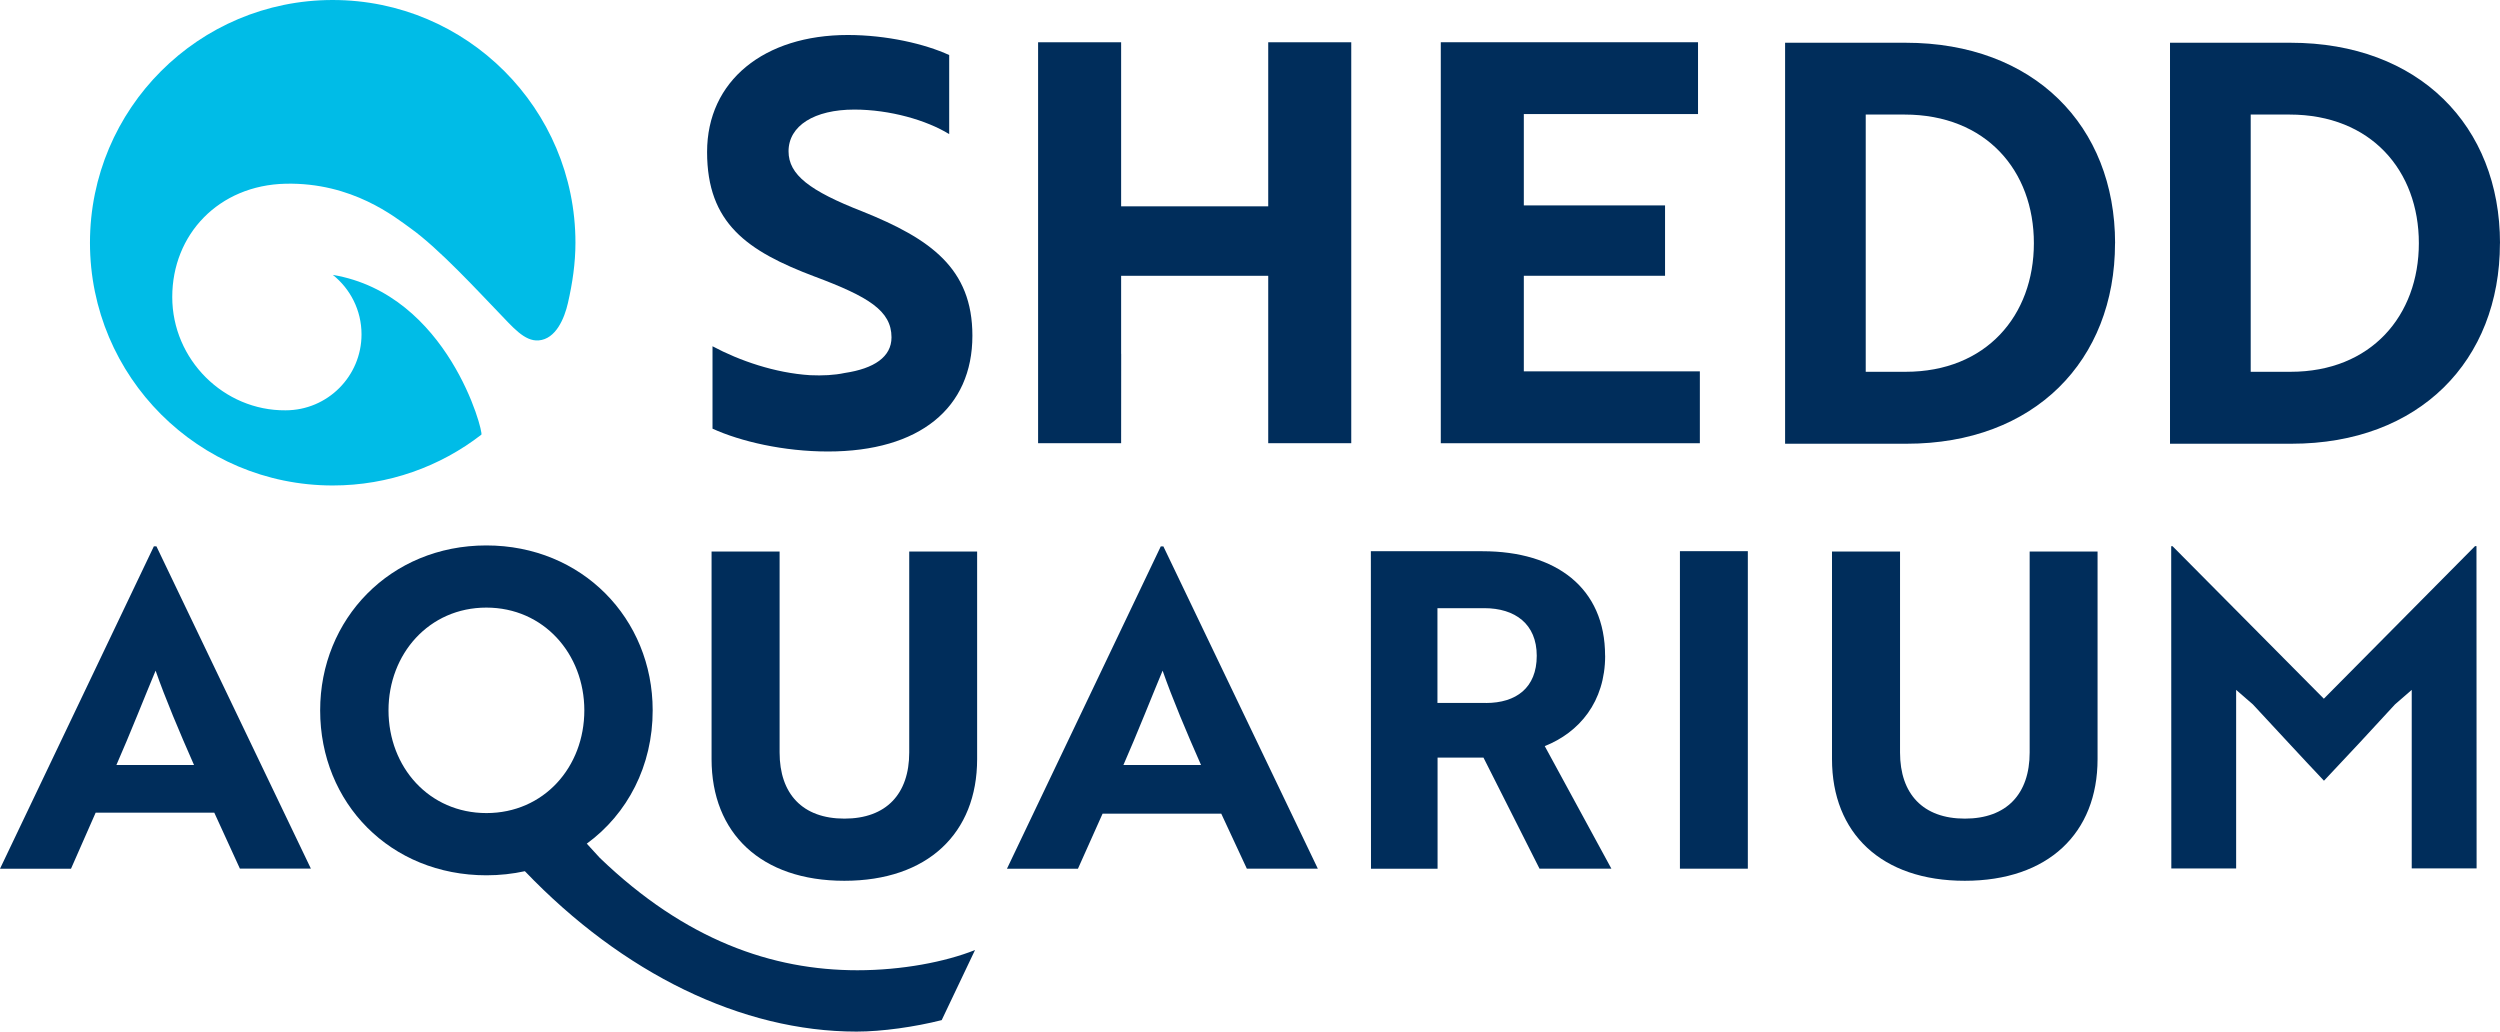
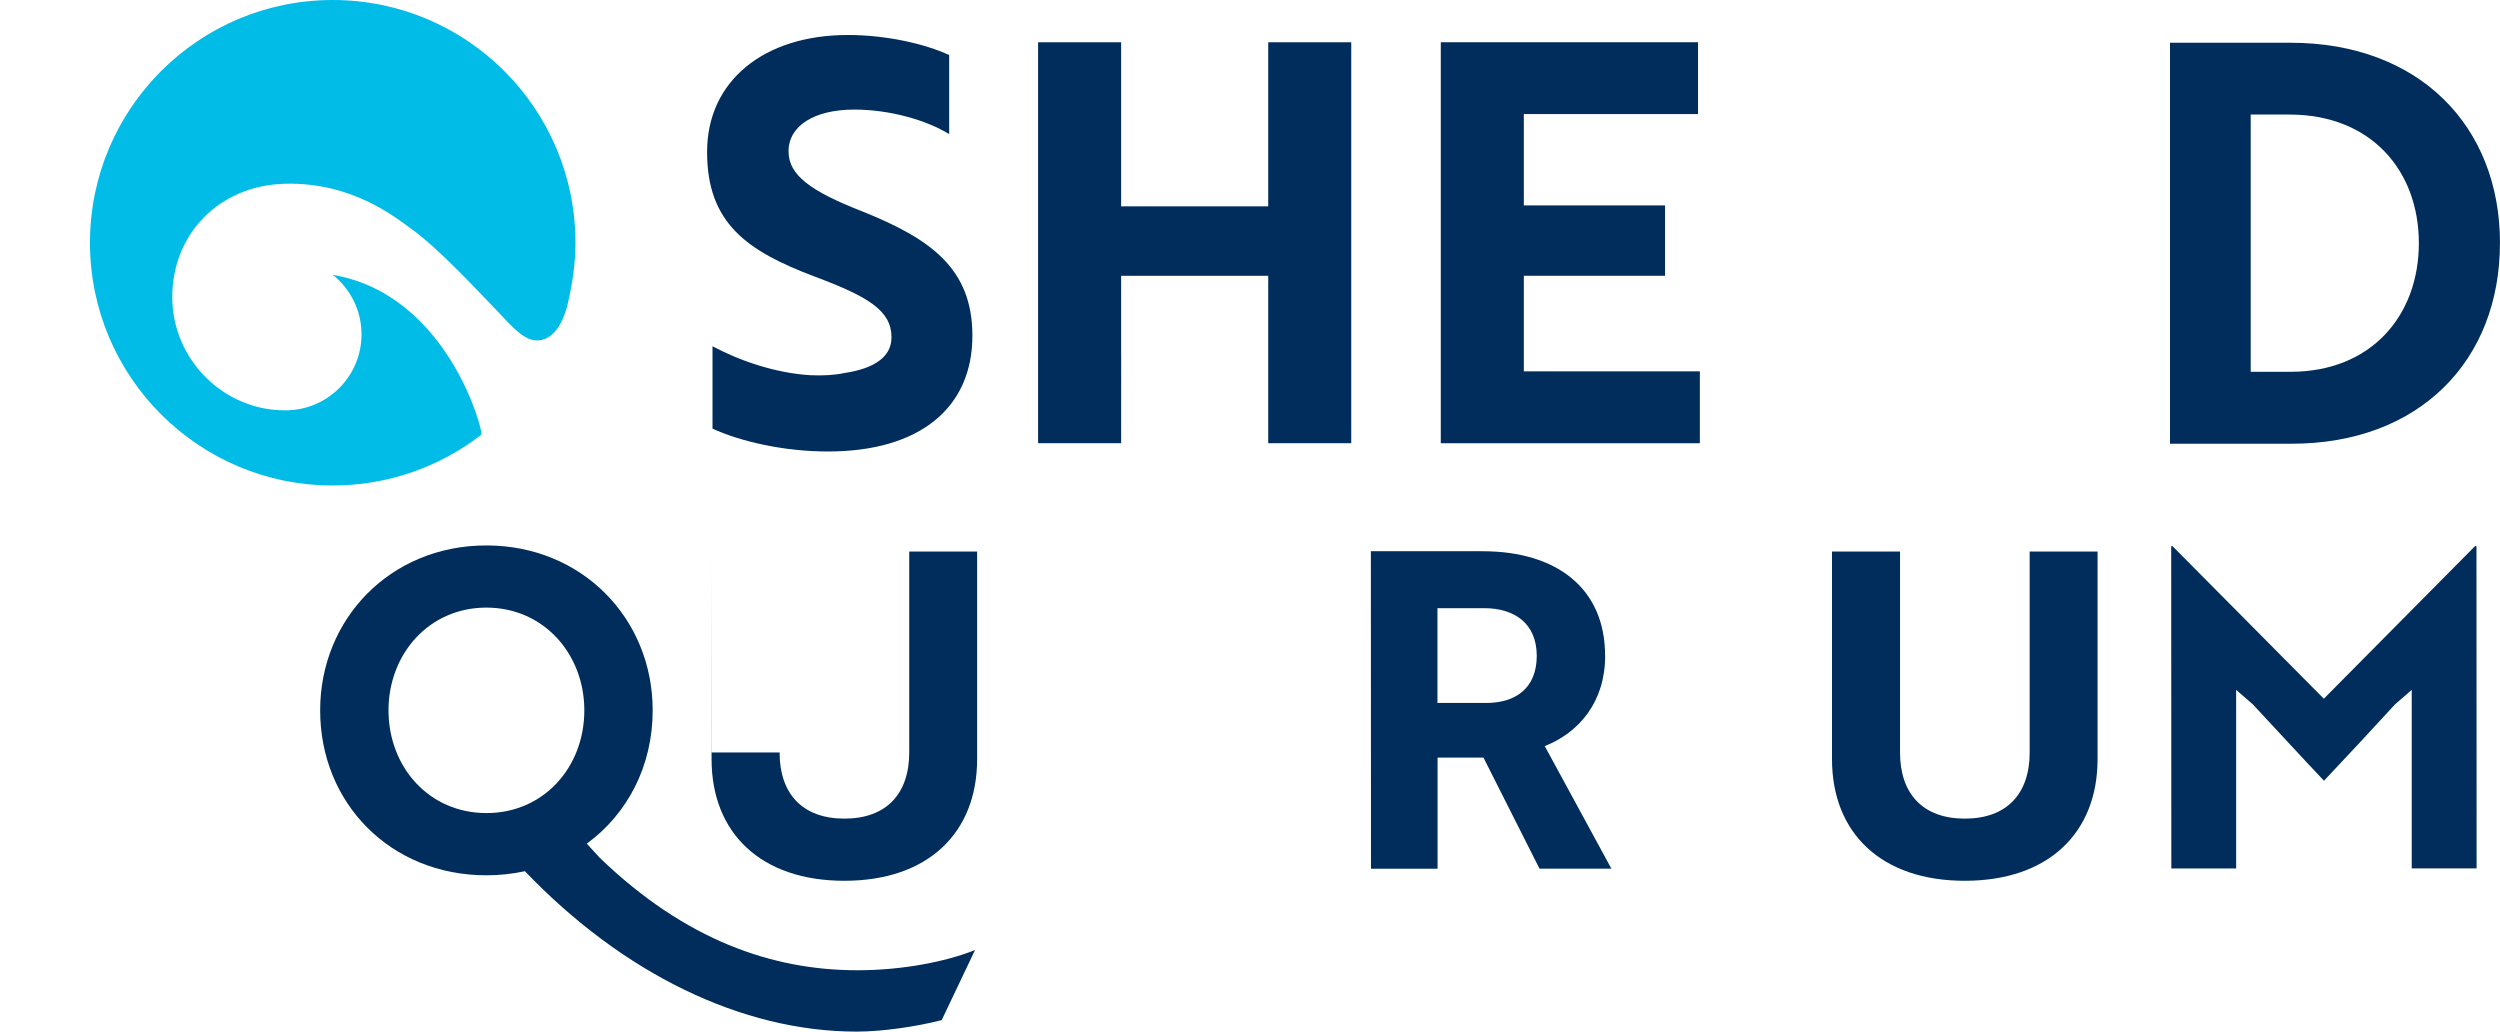
<svg xmlns="http://www.w3.org/2000/svg" id="b" viewBox="0 0 396.52 163.61">
  <defs>
    <style>.d{fill:#002d5b;}.e{fill:#00bce7;}</style>
  </defs>
  <g id="c">
    <path class="d" d="M129.26,43.88c8.47,3.18,12.14,5.39,12.14,9.63,0,3.09-2.74,4.95-7.44,5.65-1.62.35-3.51.44-5.47.35-5.56-.35-11.2-2.3-15.48-4.59v13.07c4.45,2.03,11.29,3.62,18.3,3.62,14.54,0,22.92-6.89,22.92-18.37,0-10.69-6.67-15.37-17.44-19.7-8.38-3.27-11.72-5.83-11.72-9.54,0-4.06,4.1-6.62,10.43-6.62,5.64,0,11.46,1.68,15.05,3.89v-12.54c-3.85-1.77-9.92-3.18-16.08-3.18-13.25,0-22.32,7.24-22.32,18.55s6.33,15.72,17.1,19.78Z" />
    <polygon class="d" points="269.61 58.9 241.69 58.9 241.69 43.74 264.09 43.74 264.09 32.58 241.69 32.58 241.69 18.09 269.32 18.09 269.32 6.7 228.52 6.7 228.52 70.3 269.61 70.3 269.61 58.9" />
    <path class="d" d="M396.52,38.58c0-18.64-12.88-31.8-33.23-31.8h-19.11v63.6h19.27c20.27,0,33.06-13.16,33.06-31.8ZM356.98,58.98V18.17h6.15c12.96,0,20.52,8.92,20.52,20.4s-7.56,20.4-20.35,20.4h-6.31Z" />
-     <path class="d" d="M335.47,38.58c0-18.64-12.88-31.8-33.23-31.8h-19.11v63.6h19.27c20.27,0,33.06-13.16,33.06-31.8ZM295.92,58.98V18.17h6.15c12.96,0,20.52,8.92,20.52,20.4s-7.56,20.4-20.35,20.4h-6.31Z" />
-     <path class="d" d="M24.4,86.66L0,137.79h11.26s3.91-8.89,3.91-8.89h18.82s4.06,8.87,4.06,8.87h11.26s-24.5-51.12-24.5-51.12h-.42ZM18.46,121.34c2.1-4.76,4.75-11.47,6.22-14.97,1.54,4.41,3.78,9.72,6.09,14.96h-12.31Z" />
-     <path class="d" d="M184.11,86.66l-24.4,51.13h11.26s3.91-8.74,3.91-8.74h18.82s4.06,8.73,4.06,8.73h11.26s-24.5-51.12-24.5-51.12h-.42ZM178.18,121.34c2.1-4.76,4.75-11.47,6.22-14.97,1.54,4.41,3.78,9.72,6.09,14.96h-12.31Z" />
    <path class="d" d="M254.58,104c0-10.77-7.77-16.57-19.45-16.57h-17.7s.02,50.36.02,50.36h10.56s0-17.63,0-17.63h7.28s8.89,17.62,8.89,17.62h11.4s-10.57-19.44-10.57-19.44c5.46-2.17,9.58-7,9.58-14.34ZM235.69,111.49h-7.7s0-15.03,0-15.03h7.42c4.9,0,8.33,2.51,8.33,7.55,0,5.11-3.29,7.48-8.04,7.49Z" />
-     <rect class="d" x="266.45" y="87.42" width="10.77" height="50.36" />
    <path class="d" d="M392.57,86.61l-23.99,24.21-24-24.19h-.21l.02,51.12h10.28s0-28.33,0-28.33l2.66,2.31c3.78,4.05,7.49,8.11,11.27,12.1,3.78-3.99,7.55-8.05,11.26-12.1l2.66-2.31v28.32s10.29,0,10.29,0l-.02-51.12h-.21Z" />
    <polygon class="d" points="201.15 32.73 177.82 32.73 177.82 6.7 164.65 6.7 164.65 70.3 177.82 70.3 177.83 56.2 177.82 56.07 177.82 43.74 201.15 43.74 201.15 70.3 214.32 70.3 214.32 6.7 201.15 6.7 201.15 32.73" />
-     <path class="d" d="M112.86,87.48v32.92c0,11.75,7.84,19.3,21.06,19.3s21.06-7.55,21.06-19.3v-32.92h-10.77v31.87c0,6.57-3.64,10.49-10.28,10.49s-10.28-3.92-10.28-10.49v-31.87h-10.77Z" />
+     <path class="d" d="M112.86,87.48v32.92c0,11.75,7.84,19.3,21.06,19.3s21.06-7.55,21.06-19.3v-32.92h-10.77v31.87c0,6.57-3.64,10.49-10.28,10.49s-10.28-3.92-10.28-10.49h-10.77Z" />
    <path class="d" d="M290.57,87.48v32.92c0,11.75,7.84,19.3,21.06,19.3s21.06-7.55,21.06-19.3v-32.92h-10.77v31.87c0,6.57-3.64,10.49-10.28,10.49s-10.28-3.92-10.28-10.49v-31.87h-10.77Z" />
    <path class="d" d="M154.63,150.69c-4.68,1.87-11.56,3.2-18.64,3.2-13.5,0-27.28-4.76-40.86-17.83l-2.06-2.25c6.47-4.72,10.46-12.36,10.45-21.15,0-14.55-11.2-26.15-26.38-26.15-15.25,0-26.37,11.69-26.36,26.17,0,14.69,11.13,26.15,26.38,26.15,2.12,0,4.15-.23,6.09-.65,15.55,16.23,34.4,25.44,52.6,25.44,4.05,0,9.29-.75,13.51-1.82l5.28-11.1ZM77.16,128.96c-9.09,0-15.53-7.27-15.54-16.29,0-8.95,6.43-16.3,15.52-16.3,9.09,0,15.53,7.34,15.54,16.29,0,9.02-6.43,16.3-15.53,16.3Z" />
    <path class="e" d="M52.79,43.6c2.77,2.21,4.55,5.61,4.55,9.43,0,6.65-5.39,12.05-12.05,12.05h0c-9.78.08-17.97-8.04-17.97-17.97,0-9.92,7.36-17.73,17.97-17.97,10.61-.24,17.41,5.34,19.86,7.09,4.5,3.22,10.85,10.14,13.83,13.22,2.36,2.44,4.2,4.72,6.46,4.54,2.72-.22,4.08-3.48,4.64-5.94.72-3.15,1.19-6.31,1.19-9.55,0-21.26-17.24-38.5-38.5-38.5S14.27,17.24,14.27,38.5s17.24,38.5,38.5,38.5c8.88,0,17.06-3.01,23.58-8.06.39-.31-5.22-22.24-23.55-25.34Z" />
  </g>
</svg>